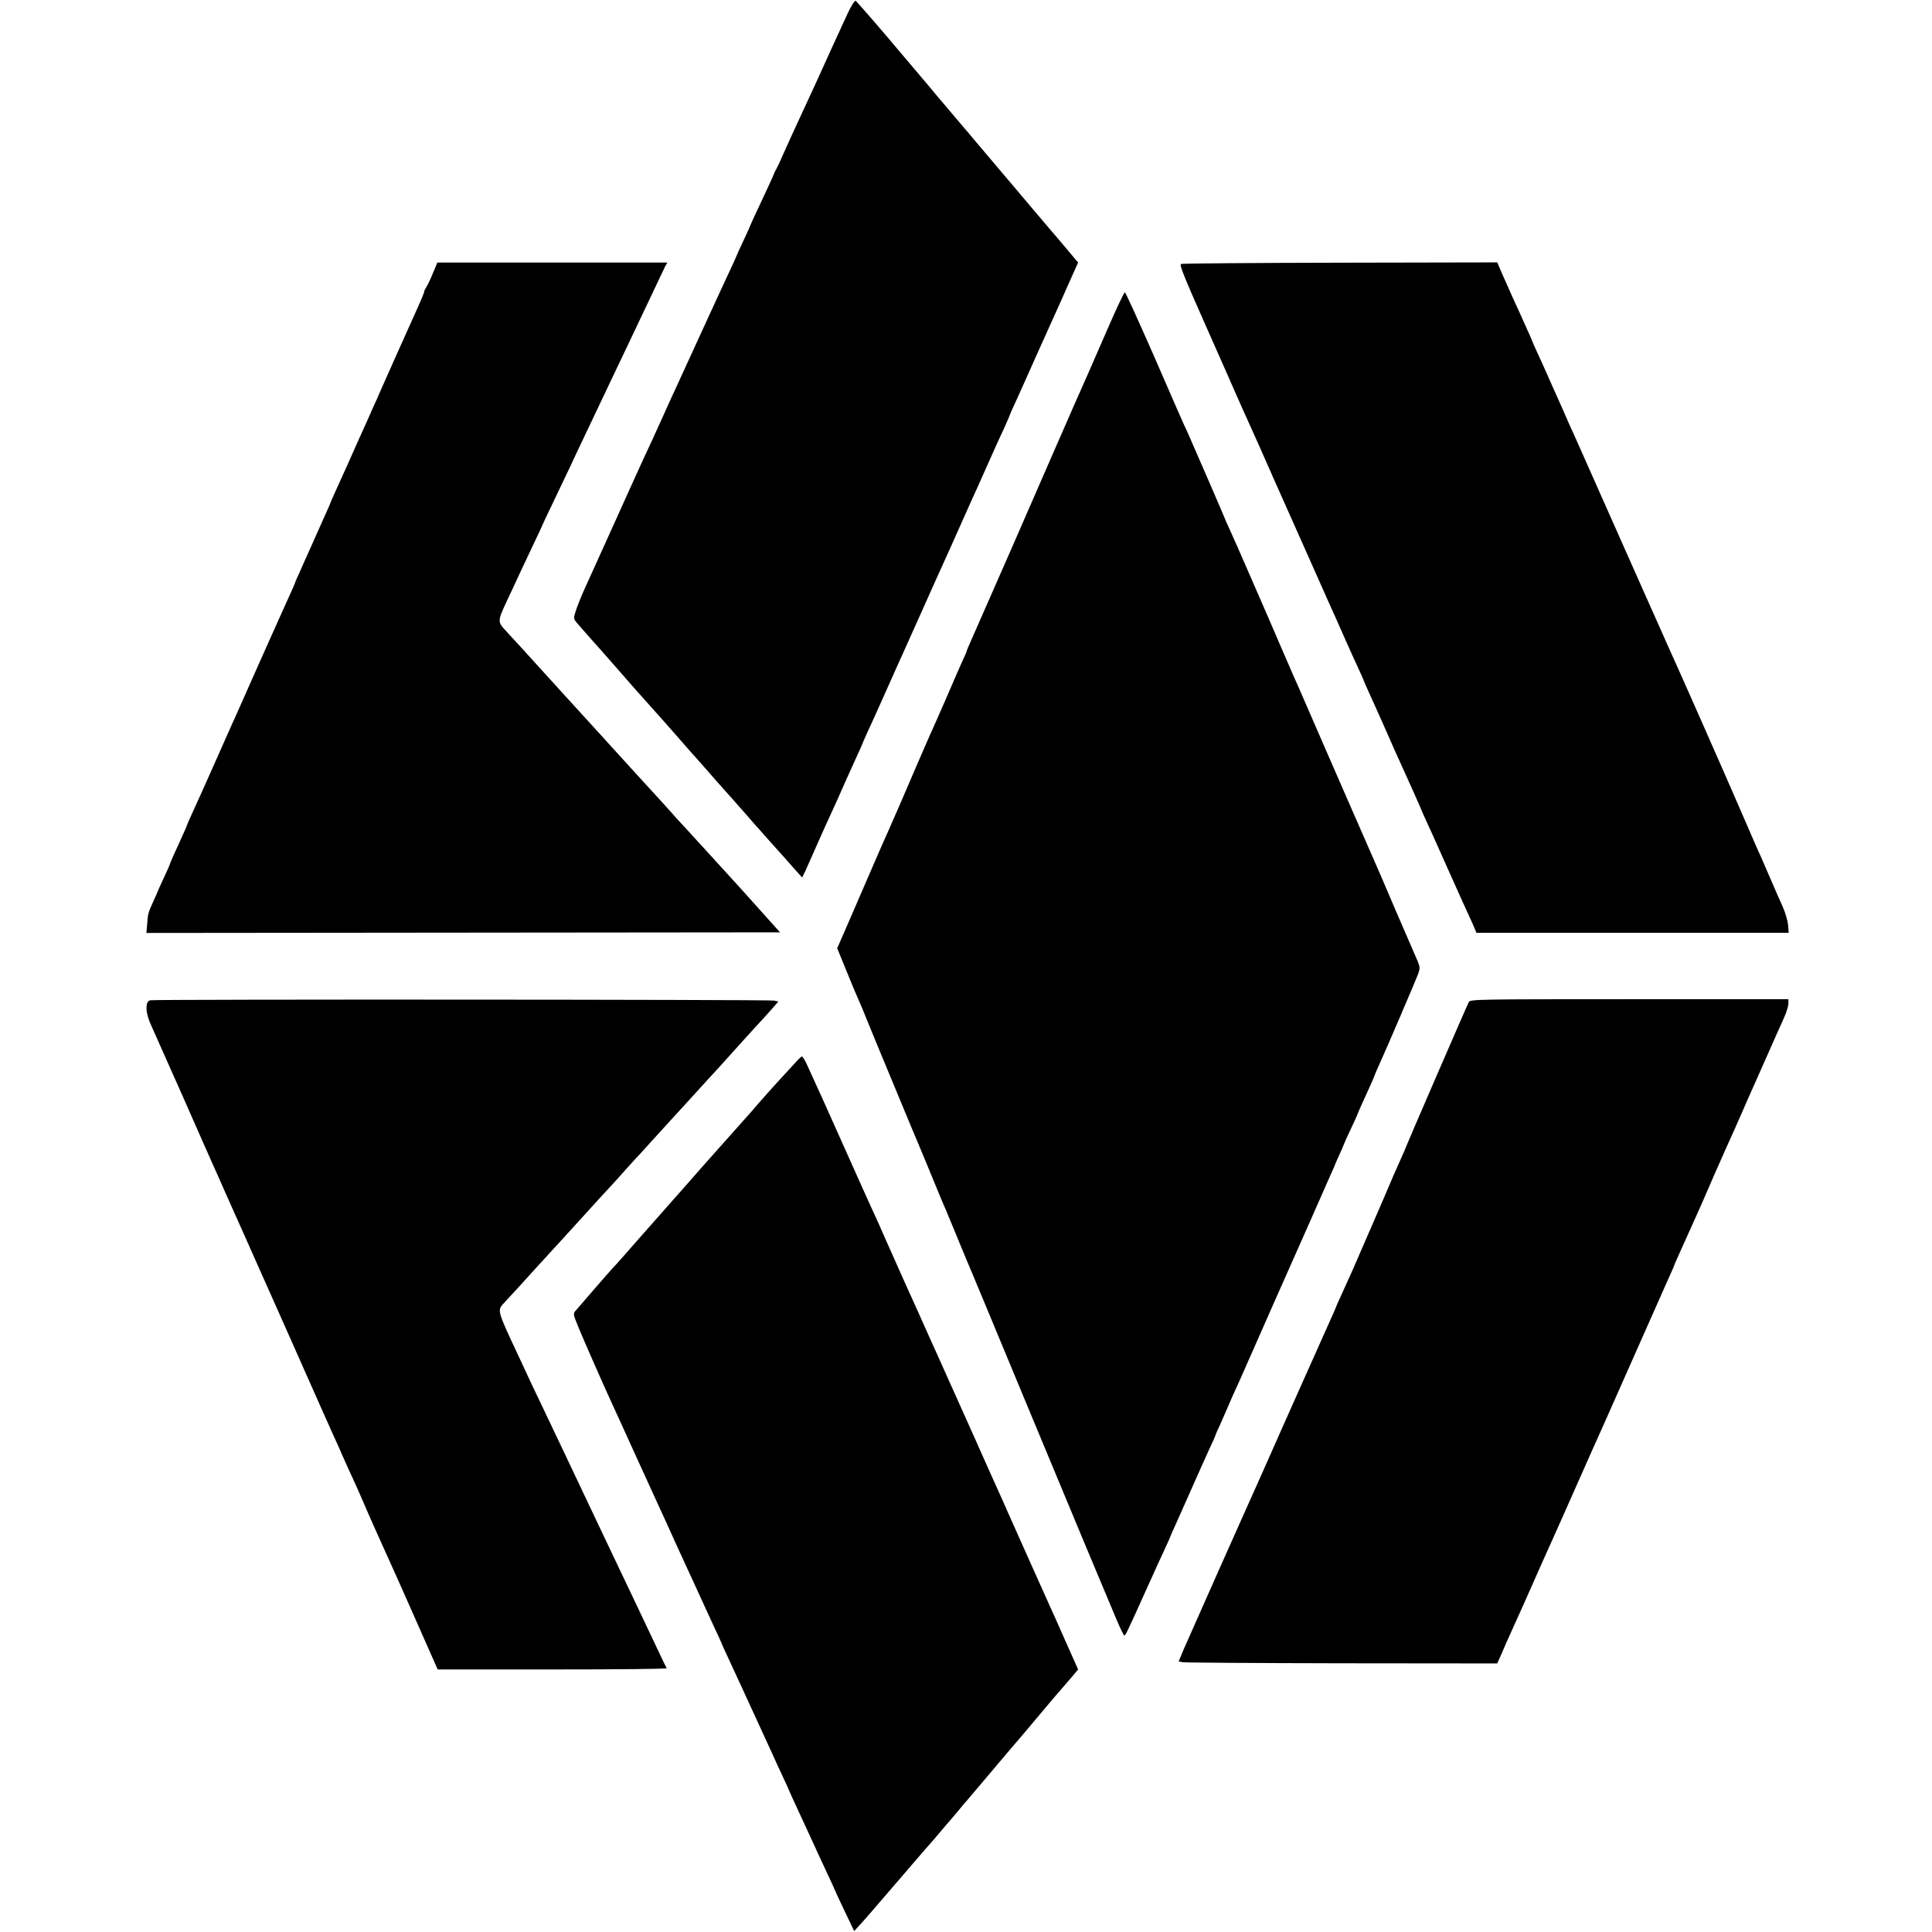
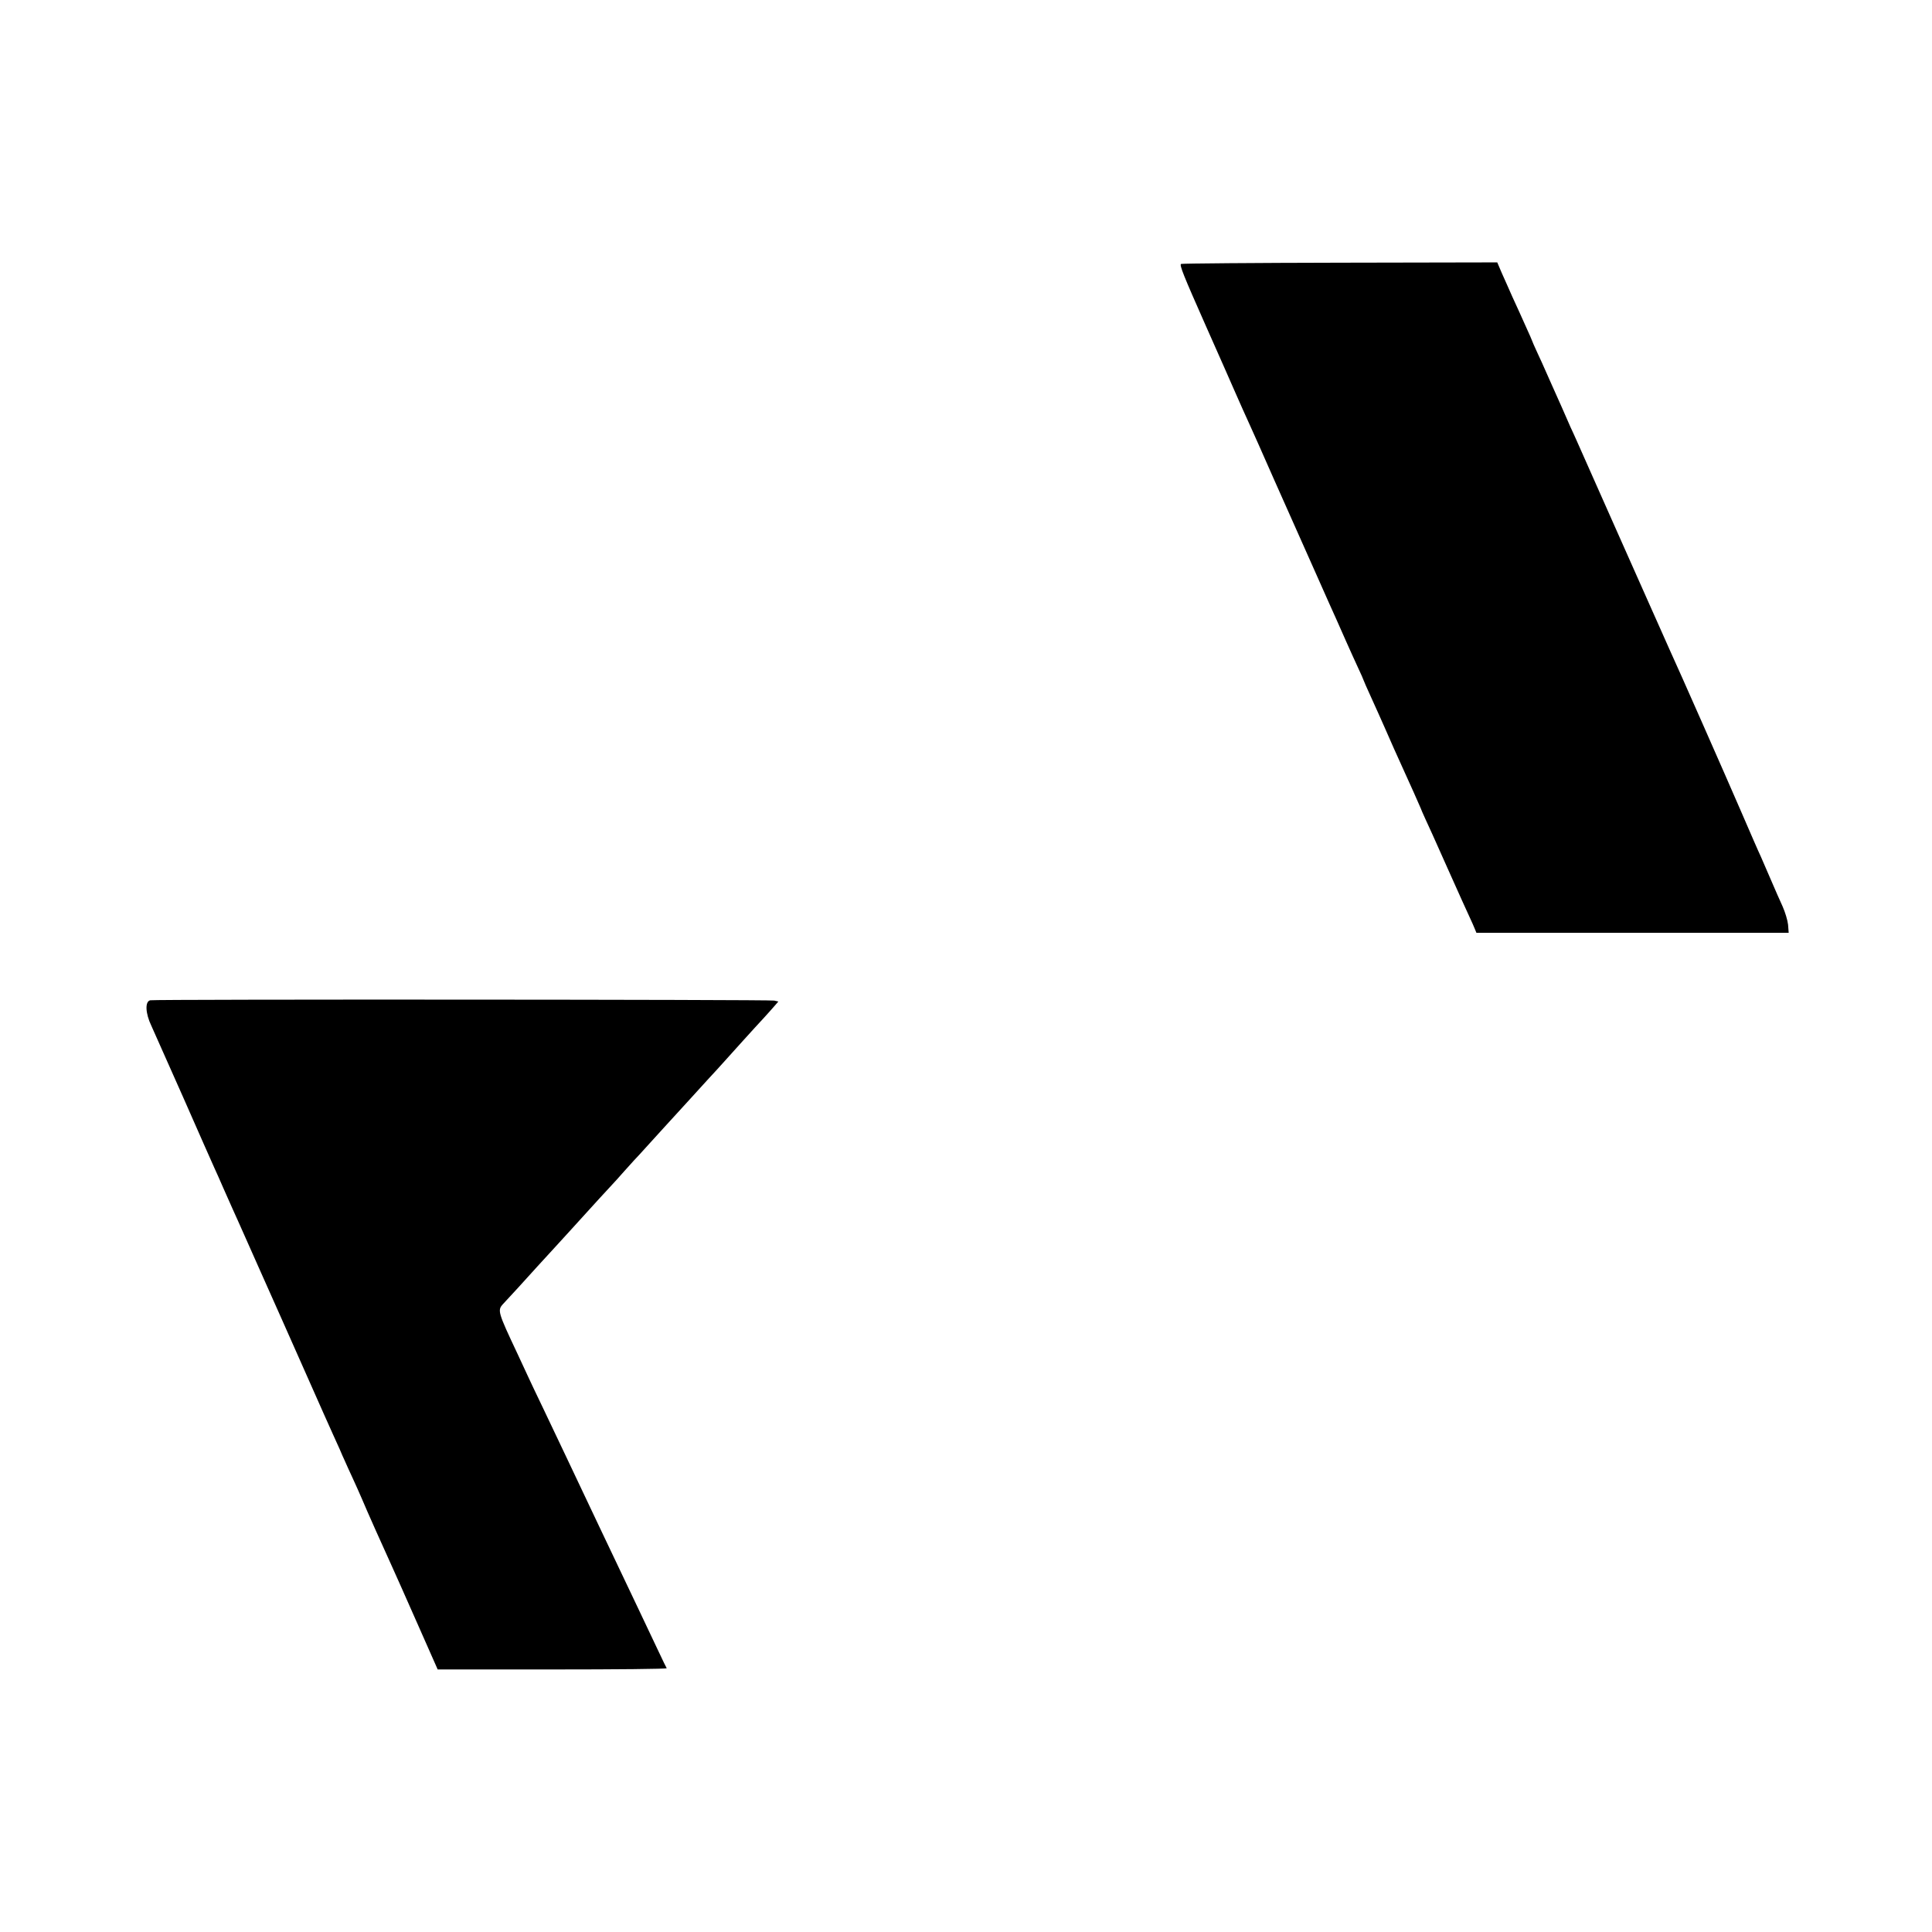
<svg xmlns="http://www.w3.org/2000/svg" version="1.0" width="1251pt" height="1251pt" viewBox="0 0 1251 1251" preserveAspectRatio="xMidYMid meet">
  <g transform="translate(0,1251) scale(0.1,-0.1)" fill="#000000" stroke="none">
-     <path d="M5491 12428 c-34 -73 -138 -300 -216 -473 -15 -33 -43 -93 -61 -132 -69 -148 -106 -230 -141 -308 -19 -44 -39 -87 -44 -95 -5 -8 -12 -22 -15 -30 -12 -30 -43 -97 -98 -214 -31 -65 -56 -120 -56 -122 0 -2 -20 -47 -45 -100 -25 -53 -45 -97 -45 -99 0 -2 -20 -46 -44 -97 -24 -51 -105 -226 -179 -388 -74 -162 -148 -324 -165 -360 -17 -36 -54 -117 -82 -180 -75 -165 -93 -206 -133 -290 -19 -41 -112 -246 -206 -455 -95 -209 -176 -389 -181 -400 -20 -45 -43 -102 -55 -141 -12 -39 -12 -42 17 -75 44 -50 141 -161 153 -173 6 -6 57 -65 115 -131 57 -66 143 -163 190 -215 47 -52 135 -151 195 -220 60 -69 114 -130 120 -136 5 -6 33 -37 60 -68 28 -32 59 -68 70 -80 55 -61 166 -186 196 -221 19 -22 36 -42 39 -45 3 -3 39 -43 80 -90 41 -46 84 -94 95 -106 11 -12 47 -52 79 -89 l60 -67 21 43 c11 24 40 89 64 144 40 91 83 186 131 290 10 22 37 82 59 133 23 51 57 127 76 168 19 41 35 76 35 78 0 2 16 39 36 83 40 87 45 97 139 308 37 83 78 175 92 205 14 30 72 161 130 290 58 129 115 258 128 285 12 28 32 70 43 95 11 25 50 113 87 195 37 83 77 173 90 200 41 91 112 250 125 280 5 11 27 60 50 108 22 49 40 91 40 93 0 2 13 32 29 66 16 35 78 171 136 303 59 132 120 267 135 300 15 33 53 117 84 188 l57 127 -48 57 c-26 32 -60 71 -74 88 -15 16 -131 154 -259 305 -128 151 -252 298 -275 325 -23 28 -86 102 -140 165 -53 63 -105 125 -116 137 -10 13 -45 54 -76 91 -32 38 -94 111 -138 163 -167 199 -306 358 -315 364 -5 3 -27 -31 -49 -77z" />
-     <path d="M2804 10743 c-15 -38 -35 -79 -44 -93 -8 -13 -14 -25 -13 -27 2 -3 -18 -51 -64 -153 -39 -85 -193 -431 -208 -465 -7 -16 -23 -52 -35 -80 -13 -27 -34 -75 -47 -105 -27 -61 -50 -112 -81 -180 -11 -25 -38 -85 -60 -135 -22 -49 -56 -125 -76 -168 -20 -43 -36 -80 -36 -82 0 -2 -13 -32 -29 -67 -16 -35 -54 -121 -86 -193 -32 -71 -71 -158 -86 -193 -16 -34 -29 -64 -29 -67 0 -2 -15 -37 -34 -78 -19 -41 -107 -238 -196 -437 -89 -200 -169 -382 -180 -404 -10 -23 -54 -122 -98 -221 -79 -178 -107 -240 -163 -363 -16 -35 -29 -65 -29 -67 0 -3 -13 -33 -29 -67 -15 -35 -40 -89 -55 -121 -14 -32 -26 -60 -26 -63 0 -2 -18 -43 -40 -90 -22 -47 -40 -87 -40 -89 0 -1 -12 -29 -27 -61 -34 -76 -35 -78 -40 -147 l-5 -58 2052 2 2051 2 -19 21 c-15 17 -183 204 -217 242 -34 37 -184 202 -203 223 -33 36 -105 115 -171 187 -31 33 -76 82 -100 110 -24 27 -83 92 -131 144 -75 82 -203 222 -346 380 -50 55 -163 179 -219 240 -22 25 -67 74 -100 110 -122 135 -224 247 -269 295 -56 60 -55 62 9 200 26 55 61 129 77 165 17 36 57 121 89 189 33 68 59 125 59 126 0 2 33 72 74 157 40 84 87 182 104 218 16 36 56 119 87 185 84 176 139 293 189 398 24 50 69 146 101 212 83 174 137 288 185 390 23 50 49 102 56 118 l15 27 -745 0 -744 0 -28 -67z" />
    <path d="M7648 10801 c-13 -5 17 -78 156 -392 94 -212 180 -406 190 -430 33 -75 76 -172 97 -217 11 -23 83 -185 160 -360 78 -174 149 -335 159 -357 10 -22 63 -141 118 -265 55 -124 111 -250 125 -280 13 -30 41 -93 62 -140 21 -47 55 -123 76 -168 22 -46 39 -86 39 -88 0 -2 22 -52 49 -111 27 -59 68 -151 91 -203 23 -52 48 -108 55 -125 114 -251 175 -388 175 -390 0 -2 13 -32 29 -67 32 -69 47 -102 145 -322 97 -216 105 -235 138 -306 17 -36 34 -75 39 -88 l9 -22 1011 0 1011 0 -4 53 c-3 28 -19 81 -35 117 -17 36 -51 115 -77 175 -26 61 -55 128 -65 150 -11 22 -69 156 -130 297 -96 222 -402 916 -463 1048 -11 25 -38 86 -60 135 -22 50 -48 108 -58 130 -10 22 -117 263 -238 535 -121 272 -230 518 -242 545 -12 28 -31 68 -41 90 -10 22 -36 81 -57 130 -22 50 -52 117 -67 150 -15 33 -33 74 -40 90 -7 17 -29 65 -49 108 -20 43 -36 80 -36 82 0 2 -16 38 -36 82 -19 43 -39 87 -44 98 -5 11 -26 58 -48 105 -21 47 -51 116 -68 153 l-29 68 -1016 -2 c-558 -1 -1022 -5 -1031 -8z" />
-     <path d="M7166 10367 c-113 -260 -140 -320 -174 -397 -11 -25 -46 -103 -77 -175 -31 -71 -63 -145 -71 -162 -25 -57 -37 -86 -287 -658 -135 -308 -257 -586 -271 -617 -14 -31 -26 -59 -26 -62 0 -3 -13 -34 -29 -68 -16 -35 -63 -143 -105 -241 -43 -98 -90 -206 -106 -240 -15 -34 -55 -125 -88 -202 -78 -183 -169 -392 -187 -431 -14 -29 -81 -184 -255 -586 l-69 -158 60 -147 c33 -82 69 -167 80 -191 11 -24 33 -76 48 -115 16 -40 90 -220 166 -402 131 -316 156 -376 175 -420 5 -11 27 -65 50 -120 75 -183 111 -270 125 -300 7 -16 33 -79 58 -140 25 -60 56 -137 70 -170 15 -33 184 -440 377 -905 331 -797 493 -1184 598 -1433 25 -59 48 -107 52 -107 8 0 18 21 137 285 52 116 110 243 129 283 19 41 34 75 34 77 0 2 15 36 34 77 18 40 66 147 106 238 40 91 90 202 111 248 22 46 39 85 39 87 0 3 13 34 30 69 16 36 41 93 55 126 14 33 39 91 57 128 17 37 45 101 63 142 31 72 327 740 366 827 11 24 54 121 95 215 42 95 83 189 92 208 9 19 16 37 17 40 1 3 13 31 28 64 15 32 27 60 27 62 0 2 20 47 45 100 25 53 45 97 45 99 0 3 35 82 86 193 13 29 24 55 24 57 0 2 14 35 31 72 47 103 240 553 254 593 10 30 9 41 -5 75 -10 22 -75 173 -145 335 -69 162 -132 309 -140 325 -32 72 -130 296 -210 480 -48 110 -102 234 -120 275 -18 41 -63 145 -100 230 -37 85 -77 178 -90 205 -12 28 -41 95 -65 150 -24 55 -67 154 -95 220 -29 66 -90 206 -135 310 -45 105 -98 223 -116 263 -19 41 -34 75 -34 77 0 3 -193 448 -235 543 -8 17 -22 47 -30 65 -8 17 -95 216 -193 442 -99 225 -183 410 -188 412 -5 2 -58 -111 -118 -250z" />
    <path d="M973 6033 c-35 -7 -32 -84 7 -165 16 -35 108 -243 206 -463 97 -220 187 -425 201 -455 14 -30 41 -91 60 -135 20 -44 47 -105 60 -135 14 -30 52 -116 85 -190 33 -74 69 -155 80 -180 11 -25 46 -103 78 -175 32 -71 67 -150 78 -175 11 -25 84 -189 162 -365 78 -176 153 -345 167 -375 14 -30 33 -73 43 -95 9 -22 24 -56 33 -75 8 -19 31 -69 50 -110 19 -41 47 -104 62 -139 26 -63 139 -316 194 -436 15 -33 88 -196 161 -362 l134 -303 744 0 c409 0 741 3 739 8 -3 4 -26 52 -52 107 -126 265 -133 282 -292 615 -30 63 -70 147 -88 185 -18 39 -59 124 -90 190 -31 66 -92 194 -135 285 -43 91 -108 228 -145 305 -37 77 -80 167 -95 200 -15 33 -48 103 -72 155 -124 263 -128 276 -91 316 26 27 165 179 223 244 14 15 63 69 110 120 47 52 90 98 95 104 6 6 55 61 110 121 55 61 123 135 151 165 28 30 71 77 95 105 24 27 53 59 64 71 11 11 56 60 100 109 44 49 85 93 90 99 6 6 82 90 170 186 87 96 164 180 170 186 16 18 74 81 175 194 52 58 114 125 137 150 23 25 53 59 67 75 l26 30 -27 6 c-31 7 -4005 9 -4040 2z" />
-     <path d="M9511 6022 c-12 -22 -411 -943 -411 -948 0 -2 -11 -27 -24 -56 -38 -85 -61 -136 -110 -253 -26 -60 -56 -128 -65 -150 -10 -22 -44 -101 -76 -175 -57 -133 -75 -174 -141 -318 -19 -41 -34 -75 -34 -77 0 -2 -13 -32 -29 -67 -16 -35 -131 -292 -256 -573 -237 -535 -247 -556 -288 -647 -43 -94 -377 -847 -413 -929 l-32 -77 26 -5 c15 -3 479 -6 1032 -7 l1005 -1 30 68 c16 37 43 100 61 138 61 134 113 251 172 385 33 74 71 160 85 190 14 30 89 199 167 375 78 176 152 343 165 370 12 28 109 246 215 485 106 239 206 463 221 498 16 34 29 64 29 67 0 2 13 32 29 67 16 35 48 106 71 158 23 52 52 115 63 140 11 25 21 47 22 50 5 14 141 324 210 475 12 28 37 84 55 125 18 41 42 98 55 125 12 28 48 109 80 180 76 172 92 208 126 283 16 35 29 77 29 93 l0 29 -1030 0 c-983 0 -1030 -1 -1039 -18z" />
-     <path d="M5160 5640 c-14 -15 -50 -54 -80 -87 -57 -61 -162 -179 -221 -248 -19 -21 -41 -46 -49 -55 -8 -9 -45 -50 -81 -91 -36 -41 -106 -119 -155 -174 -49 -56 -118 -134 -154 -175 -36 -40 -81 -92 -101 -114 -20 -23 -60 -68 -89 -101 -29 -33 -67 -76 -84 -95 -17 -19 -62 -71 -101 -115 -38 -44 -75 -84 -81 -90 -5 -5 -57 -64 -114 -130 -57 -66 -112 -129 -122 -141 -18 -20 -17 -23 16 -105 32 -79 180 -415 231 -524 13 -27 68 -149 123 -270 55 -121 114 -250 131 -287 77 -168 96 -209 138 -303 25 -55 60 -131 78 -170 18 -38 53 -115 78 -170 25 -55 68 -149 96 -209 28 -59 51 -110 51 -111 0 -2 17 -41 39 -87 32 -68 132 -286 289 -628 13 -30 44 -97 68 -148 24 -52 44 -95 44 -97 0 -2 20 -45 44 -97 24 -51 67 -145 96 -208 29 -63 74 -162 101 -219 27 -57 49 -105 49 -106 0 -2 29 -66 65 -141 l66 -138 32 35 c44 48 76 85 282 325 98 115 182 211 185 214 3 3 30 34 60 70 30 36 57 67 60 70 3 3 27 32 55 65 27 33 54 65 60 71 5 6 53 62 105 124 93 111 224 265 259 305 9 11 66 79 126 150 60 72 112 132 115 135 3 3 29 33 58 67 l53 63 -75 168 c-41 93 -83 188 -95 213 -38 84 -253 564 -286 639 -18 41 -44 100 -58 130 -14 30 -82 183 -152 340 -70 157 -170 380 -222 495 -52 116 -101 224 -108 240 -7 17 -64 143 -126 280 -61 138 -119 266 -127 285 -8 19 -28 64 -44 100 -16 36 -38 83 -48 105 -10 22 -29 65 -43 95 -14 30 -64 143 -112 250 -127 284 -189 423 -256 568 -15 34 -32 62 -36 61 -4 0 -19 -13 -33 -29z" />
  </g>
</svg>